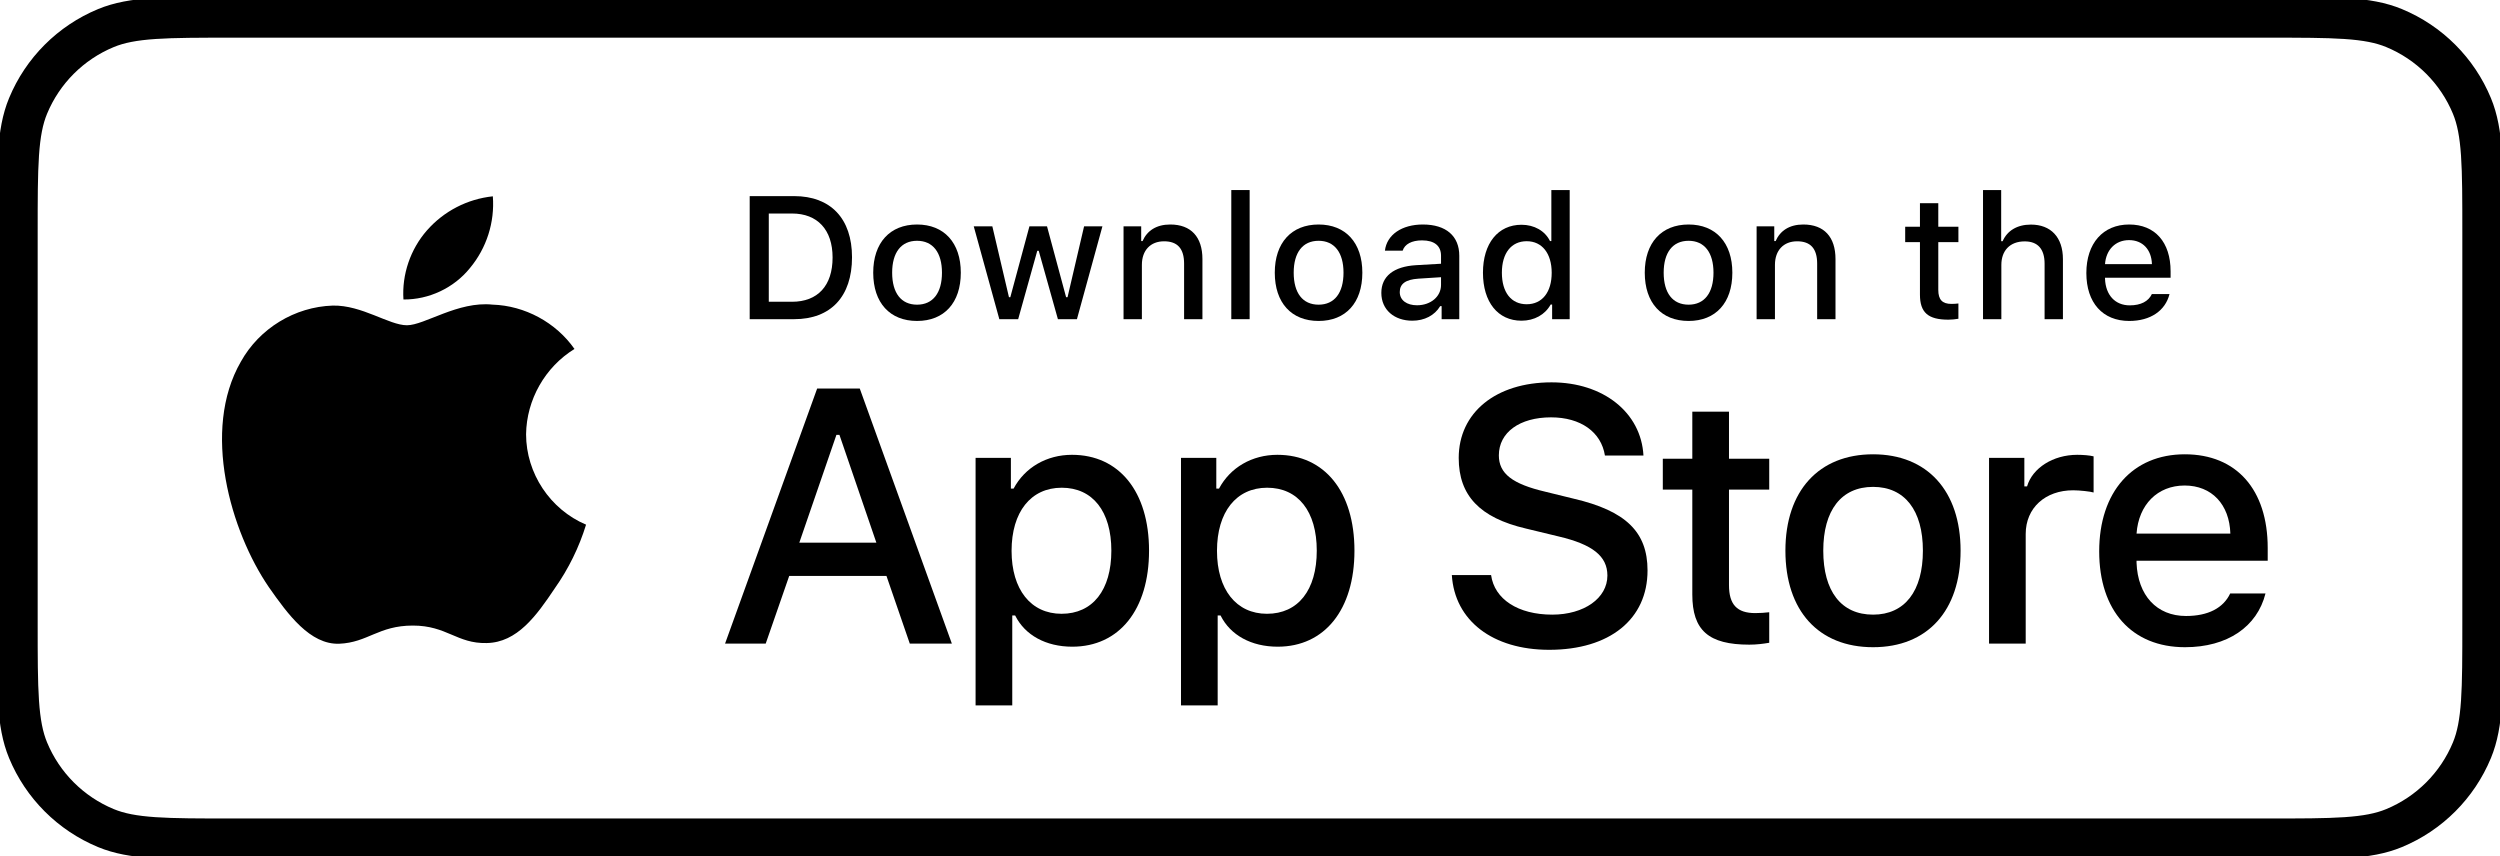
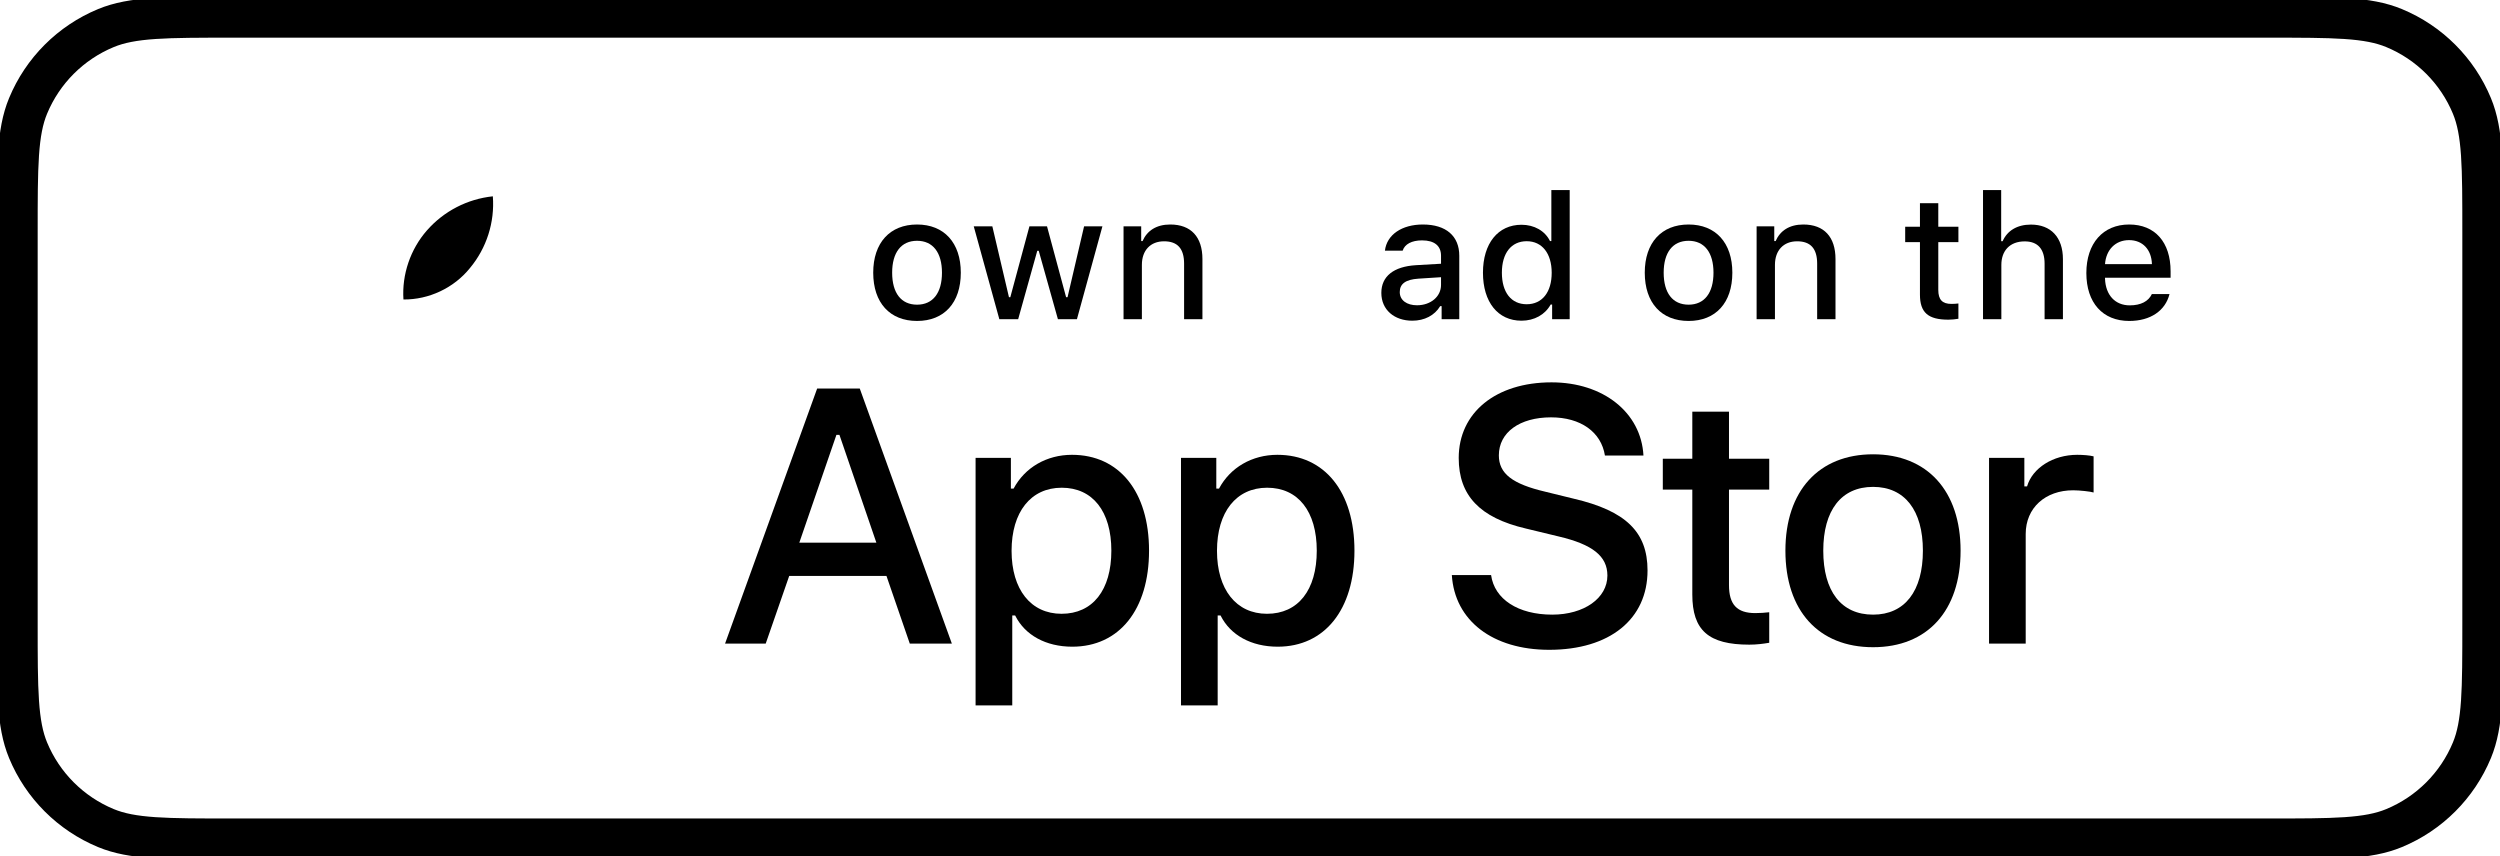
<svg xmlns="http://www.w3.org/2000/svg" width="146" height="50" viewBox="0 0 146 50" fill="none">
  <path d="M98.831 24.041V26.79H97.108V28.593H98.831V34.719C98.831 36.811 99.777 37.648 102.158 37.648C102.576 37.648 102.975 37.598 103.323 37.538V35.755C103.025 35.785 102.835 35.805 102.507 35.805C101.441 35.805 100.973 35.307 100.973 34.171V28.593H103.323V26.79H100.973V24.041H98.831Z" fill="black" />
  <path d="M109.388 37.797C112.556 37.797 114.498 35.675 114.498 32.159C114.498 28.663 112.546 26.531 109.388 26.531C106.22 26.531 104.268 28.663 104.268 32.159C104.268 35.675 106.21 37.797 109.388 37.797ZM109.388 35.895C107.525 35.895 106.479 34.53 106.479 32.159C106.479 29.808 107.525 28.434 109.388 28.434C111.241 28.434 112.297 29.808 112.297 32.159C112.297 34.52 111.241 35.895 109.388 35.895Z" fill="black" />
  <path d="M116.16 37.588H118.301V31.183C118.301 29.659 119.447 28.633 121.071 28.633C121.449 28.633 122.087 28.703 122.266 28.762V26.651C122.037 26.591 121.628 26.561 121.31 26.561C119.895 26.561 118.69 27.338 118.381 28.404H118.222V26.74H116.16V37.588Z" fill="black" />
-   <path d="M127.583 28.354C129.167 28.354 130.203 29.46 130.253 31.163H124.774C124.894 29.47 126 28.354 127.583 28.354ZM130.243 34.659C129.845 35.506 128.958 35.974 127.663 35.974C125.95 35.974 124.844 34.769 124.774 32.866V32.747H132.434V32C132.434 28.593 130.612 26.531 127.593 26.531C124.535 26.531 122.593 28.733 122.593 32.199C122.593 35.665 124.496 37.797 127.603 37.797C130.084 37.797 131.817 36.602 132.305 34.659H130.243Z" fill="black" />
  <path d="M84.787 33.582C84.952 36.246 87.172 37.949 90.475 37.949C94.006 37.949 96.216 36.163 96.216 33.314C96.216 31.073 94.956 29.834 91.9 29.122L90.259 28.719C88.318 28.265 87.533 27.656 87.533 26.593C87.533 25.25 88.751 24.373 90.579 24.373C92.313 24.373 93.511 25.23 93.728 26.603H95.978C95.844 24.094 93.635 22.329 90.61 22.329C87.357 22.329 85.189 24.094 85.189 26.747C85.189 28.936 86.418 30.237 89.113 30.867L91.033 31.331C93.005 31.796 93.872 32.477 93.872 33.613C93.872 34.934 92.509 35.895 90.651 35.895C88.658 35.895 87.275 34.996 87.079 33.582H84.787Z" fill="black" />
  <path d="M62.602 26.561C61.128 26.561 59.853 27.298 59.195 28.533H59.036V26.74H56.974V41.194H59.116V35.944H59.285C59.853 37.09 61.078 37.767 62.622 37.767C65.361 37.767 67.104 35.606 67.104 32.159C67.104 28.713 65.361 26.561 62.602 26.561ZM61.994 35.845C60.201 35.845 59.076 34.43 59.076 32.169C59.076 29.898 60.201 28.483 62.004 28.483C63.817 28.483 64.903 29.868 64.903 32.159C64.903 34.46 63.817 35.845 61.994 35.845Z" fill="black" />
  <path d="M74.598 26.561C73.124 26.561 71.849 27.298 71.191 28.533H71.032V26.74H68.97V41.194H71.112V35.944H71.281C71.849 37.09 73.074 37.767 74.618 37.767C77.357 37.767 79.1 35.606 79.1 32.159C79.1 28.713 77.357 26.561 74.598 26.561ZM73.99 35.845C72.198 35.845 71.072 34.43 71.072 32.169C71.072 29.898 72.198 28.483 74 28.483C75.813 28.483 76.899 29.868 76.899 32.159C76.899 34.46 75.813 35.845 73.99 35.845Z" fill="black" />
  <path d="M53.132 37.588H55.589L50.21 22.69H47.722L42.343 37.588H44.717L46.09 33.634H51.769L53.132 37.588ZM48.847 25.395H49.023L51.18 31.693H46.679L48.847 25.395Z" fill="black" />
-   <path d="M43.782 11.453V18.64H46.377C48.518 18.64 49.758 17.32 49.758 15.024C49.758 12.763 48.508 11.453 46.377 11.453H43.782ZM44.897 12.469H46.252C47.741 12.469 48.623 13.415 48.623 15.039C48.623 16.687 47.756 17.623 46.252 17.623H44.897V12.469Z" fill="black" />
  <path d="M53.556 18.744C55.14 18.744 56.111 17.683 56.111 15.925C56.111 14.177 55.135 13.111 53.556 13.111C51.973 13.111 50.996 14.177 50.996 15.925C50.996 17.683 51.968 18.744 53.556 18.744ZM53.556 17.793C52.625 17.793 52.102 17.11 52.102 15.925C52.102 14.75 52.625 14.062 53.556 14.062C54.483 14.062 55.011 14.75 55.011 15.925C55.011 17.106 54.483 17.793 53.556 17.793Z" fill="black" />
  <path d="M64.382 13.216H63.311L62.345 17.355H62.26L61.145 13.216H60.119L59.003 17.355H58.923L57.952 13.216H56.866L58.361 18.64H59.461L60.577 14.645H60.661L61.782 18.64H62.893L64.382 13.216Z" fill="black" />
  <path d="M65.615 18.64H66.686V15.467C66.686 14.62 67.189 14.092 67.981 14.092C68.773 14.092 69.151 14.526 69.151 15.397V18.64H70.222V15.128C70.222 13.838 69.555 13.111 68.344 13.111C67.528 13.111 66.99 13.475 66.726 14.077H66.646V13.216H65.615V18.64Z" fill="black" />
-   <path d="M71.908 18.64H72.979V11.099H71.908V18.64Z" fill="black" />
-   <path d="M77.006 18.744C78.59 18.744 79.561 17.683 79.561 15.925C79.561 14.177 78.585 13.111 77.006 13.111C75.423 13.111 74.447 14.177 74.447 15.925C74.447 17.683 75.418 18.744 77.006 18.744ZM77.006 17.793C76.075 17.793 75.552 17.11 75.552 15.925C75.552 14.75 76.075 14.062 77.006 14.062C77.933 14.062 78.461 14.75 78.461 15.925C78.461 17.106 77.933 17.793 77.006 17.793Z" fill="black" />
  <path d="M82.752 17.828C82.169 17.828 81.746 17.544 81.746 17.056C81.746 16.578 82.085 16.324 82.832 16.274L84.156 16.189V16.642C84.156 17.315 83.559 17.828 82.752 17.828ZM82.478 18.729C83.19 18.729 83.783 18.42 84.107 17.878H84.191V18.64H85.222V14.934C85.222 13.789 84.455 13.111 83.096 13.111C81.865 13.111 80.989 13.709 80.879 14.64H81.915C82.035 14.257 82.448 14.038 83.046 14.038C83.778 14.038 84.156 14.361 84.156 14.934V15.402L82.687 15.487C81.397 15.567 80.67 16.129 80.67 17.106C80.67 18.097 81.432 18.729 82.478 18.729Z" fill="black" />
  <path d="M88.856 18.729C89.603 18.729 90.236 18.376 90.559 17.783H90.644V18.64H91.67V11.099H90.599V14.077H90.519C90.226 13.48 89.598 13.126 88.856 13.126C87.486 13.126 86.605 14.212 86.605 15.925C86.605 17.643 87.476 18.729 88.856 18.729ZM89.16 14.087C90.056 14.087 90.619 14.8 90.619 15.93C90.619 17.066 90.061 17.768 89.16 17.768C88.253 17.768 87.71 17.076 87.71 15.925C87.71 14.785 88.258 14.087 89.16 14.087Z" fill="black" />
  <path d="M98.614 18.744C100.198 18.744 101.169 17.683 101.169 15.925C101.169 14.177 100.193 13.111 98.614 13.111C97.03 13.111 96.054 14.177 96.054 15.925C96.054 17.683 97.025 18.744 98.614 18.744ZM98.614 17.793C97.682 17.793 97.159 17.11 97.159 15.925C97.159 14.75 97.682 14.062 98.614 14.062C99.54 14.062 100.068 14.75 100.068 15.925C100.068 17.106 99.54 17.793 98.614 17.793Z" fill="black" />
  <path d="M102.586 18.64H103.657V15.467C103.657 14.62 104.16 14.092 104.952 14.092C105.744 14.092 106.122 14.526 106.122 15.397V18.64H107.193V15.128C107.193 13.838 106.526 13.111 105.315 13.111C104.499 13.111 103.961 13.475 103.697 14.077H103.617V13.216H102.586V18.64Z" fill="black" />
  <path d="M112.125 11.866V13.241H111.263V14.142H112.125V17.205C112.125 18.251 112.598 18.669 113.788 18.669C113.997 18.669 114.197 18.645 114.371 18.615V17.723C114.222 17.738 114.127 17.748 113.963 17.748C113.43 17.748 113.196 17.499 113.196 16.931V14.142H114.371V13.241H113.196V11.866H112.125Z" fill="black" />
  <path d="M115.808 18.64H116.879V15.472C116.879 14.65 117.367 14.097 118.244 14.097C119.001 14.097 119.404 14.536 119.404 15.402V18.64H120.475V15.138C120.475 13.848 119.763 13.116 118.607 13.116C117.791 13.116 117.218 13.48 116.954 14.087H116.869V11.099H115.808V18.64Z" fill="black" />
  <path d="M124.338 14.023C125.13 14.023 125.648 14.575 125.673 15.427H122.933C122.993 14.581 123.546 14.023 124.338 14.023ZM125.668 17.175C125.468 17.599 125.025 17.833 124.378 17.833C123.521 17.833 122.968 17.23 122.933 16.279V16.219H126.763V15.845C126.763 14.142 125.852 13.111 124.343 13.111C122.814 13.111 121.843 14.212 121.843 15.945C121.843 17.678 122.794 18.744 124.348 18.744C125.588 18.744 126.455 18.146 126.699 17.175H125.668Z" fill="black" />
-   <path d="M30.723 25.361C30.749 23.344 31.832 21.435 33.55 20.379C32.466 18.83 30.65 17.849 28.761 17.79C26.746 17.578 24.792 18.995 23.766 18.995C22.719 18.995 21.138 17.811 19.435 17.846C17.216 17.917 15.148 19.179 14.068 21.119C11.747 25.137 13.478 31.042 15.701 34.29C16.814 35.881 18.113 37.657 19.814 37.594C21.479 37.525 22.101 36.533 24.11 36.533C26.1 36.533 26.683 37.594 28.419 37.554C30.205 37.525 31.33 35.957 32.404 34.351C33.203 33.218 33.818 31.966 34.226 30.64C32.127 29.753 30.725 27.64 30.723 25.361Z" fill="black" />
  <path d="M27.445 15.654C28.418 14.485 28.898 12.982 28.782 11.465C27.294 11.621 25.92 12.332 24.933 13.456C23.968 14.555 23.465 16.031 23.561 17.49C25.049 17.505 26.512 16.814 27.445 15.654Z" fill="black" />
  <path d="M6.185 48.361L6.645 47.252L6.185 48.361ZM1.639 43.815L0.531 44.274L1.639 43.815ZM144.361 43.815L145.469 44.274L144.361 43.815ZM139.815 48.361L139.355 47.252L139.815 48.361ZM139.815 1.639L140.274 0.531L139.815 1.639ZM144.361 6.185L143.252 6.645L144.361 6.185ZM6.185 1.639L5.726 0.531L6.185 1.639ZM1.639 6.185L0.531 5.726L1.639 6.185ZM13.6 2.2H132.4V-0.2H13.6V2.2ZM143.8 13.6V36.4H146.2V13.6H143.8ZM132.4 47.8H13.6V50.2H132.4V47.8ZM2.2 36.4V13.6H-0.2V36.4H2.2ZM13.6 47.8C11.627 47.8 10.207 47.799 9.086 47.723C7.975 47.647 7.246 47.501 6.645 47.252L5.726 49.469C6.669 49.86 7.69 50.033 8.922 50.117C10.144 50.201 11.659 50.2 13.6 50.2V47.8ZM-0.2 36.4C-0.2 38.34 -0.201 39.856 -0.117 41.078C-0.033 42.31 0.14 43.331 0.531 44.274L2.748 43.355C2.499 42.754 2.353 42.025 2.277 40.914C2.201 39.793 2.2 38.373 2.2 36.4H-0.2ZM6.645 47.252C4.88 46.521 3.479 45.12 2.748 43.355L0.531 44.274C1.505 46.626 3.374 48.495 5.726 49.469L6.645 47.252ZM143.8 36.4C143.8 38.373 143.799 39.793 143.723 40.914C143.647 42.025 143.501 42.754 143.252 43.355L145.469 44.274C145.86 43.331 146.033 42.31 146.117 41.078C146.201 39.856 146.2 38.34 146.2 36.4H143.8ZM132.4 50.2C134.341 50.2 135.856 50.201 137.078 50.117C138.31 50.033 139.331 49.86 140.274 49.469L139.355 47.252C138.754 47.501 138.025 47.647 136.914 47.723C135.793 47.799 134.373 47.8 132.4 47.8V50.2ZM143.252 43.355C142.521 45.12 141.12 46.521 139.355 47.252L140.274 49.469C142.626 48.495 144.495 46.626 145.469 44.274L143.252 43.355ZM132.4 2.2C134.373 2.2 135.793 2.201 136.914 2.277C138.025 2.353 138.754 2.499 139.355 2.748L140.274 0.531C139.331 0.14 138.31 -0.033 137.078 -0.117C135.856 -0.201 134.341 -0.2 132.4 -0.2V2.2ZM146.2 13.6C146.2 11.659 146.201 10.144 146.117 8.922C146.033 7.69 145.86 6.669 145.469 5.726L143.252 6.645C143.501 7.246 143.647 7.975 143.723 9.086C143.799 10.207 143.8 11.627 143.8 13.6H146.2ZM139.355 2.748C141.12 3.479 142.521 4.88 143.252 6.645L145.469 5.726C144.495 3.374 142.626 1.505 140.274 0.531L139.355 2.748ZM13.6 -0.2C11.659 -0.2 10.144 -0.201 8.922 -0.117C7.69 -0.033 6.669 0.14 5.726 0.531L6.645 2.748C7.246 2.499 7.975 2.353 9.086 2.277C10.207 2.201 11.627 2.2 13.6 2.2V-0.2ZM2.2 13.6C2.2 11.627 2.201 10.207 2.277 9.086C2.353 7.975 2.499 7.246 2.748 6.645L0.531 5.726C0.14 6.669 -0.033 7.69 -0.117 8.922C-0.201 10.144 -0.2 11.659 -0.2 13.6H2.2ZM5.726 0.531C3.374 1.505 1.505 3.374 0.531 5.726L2.748 6.645C3.479 4.88 4.88 3.479 6.645 2.748L5.726 0.531Z" fill="black" />
</svg>